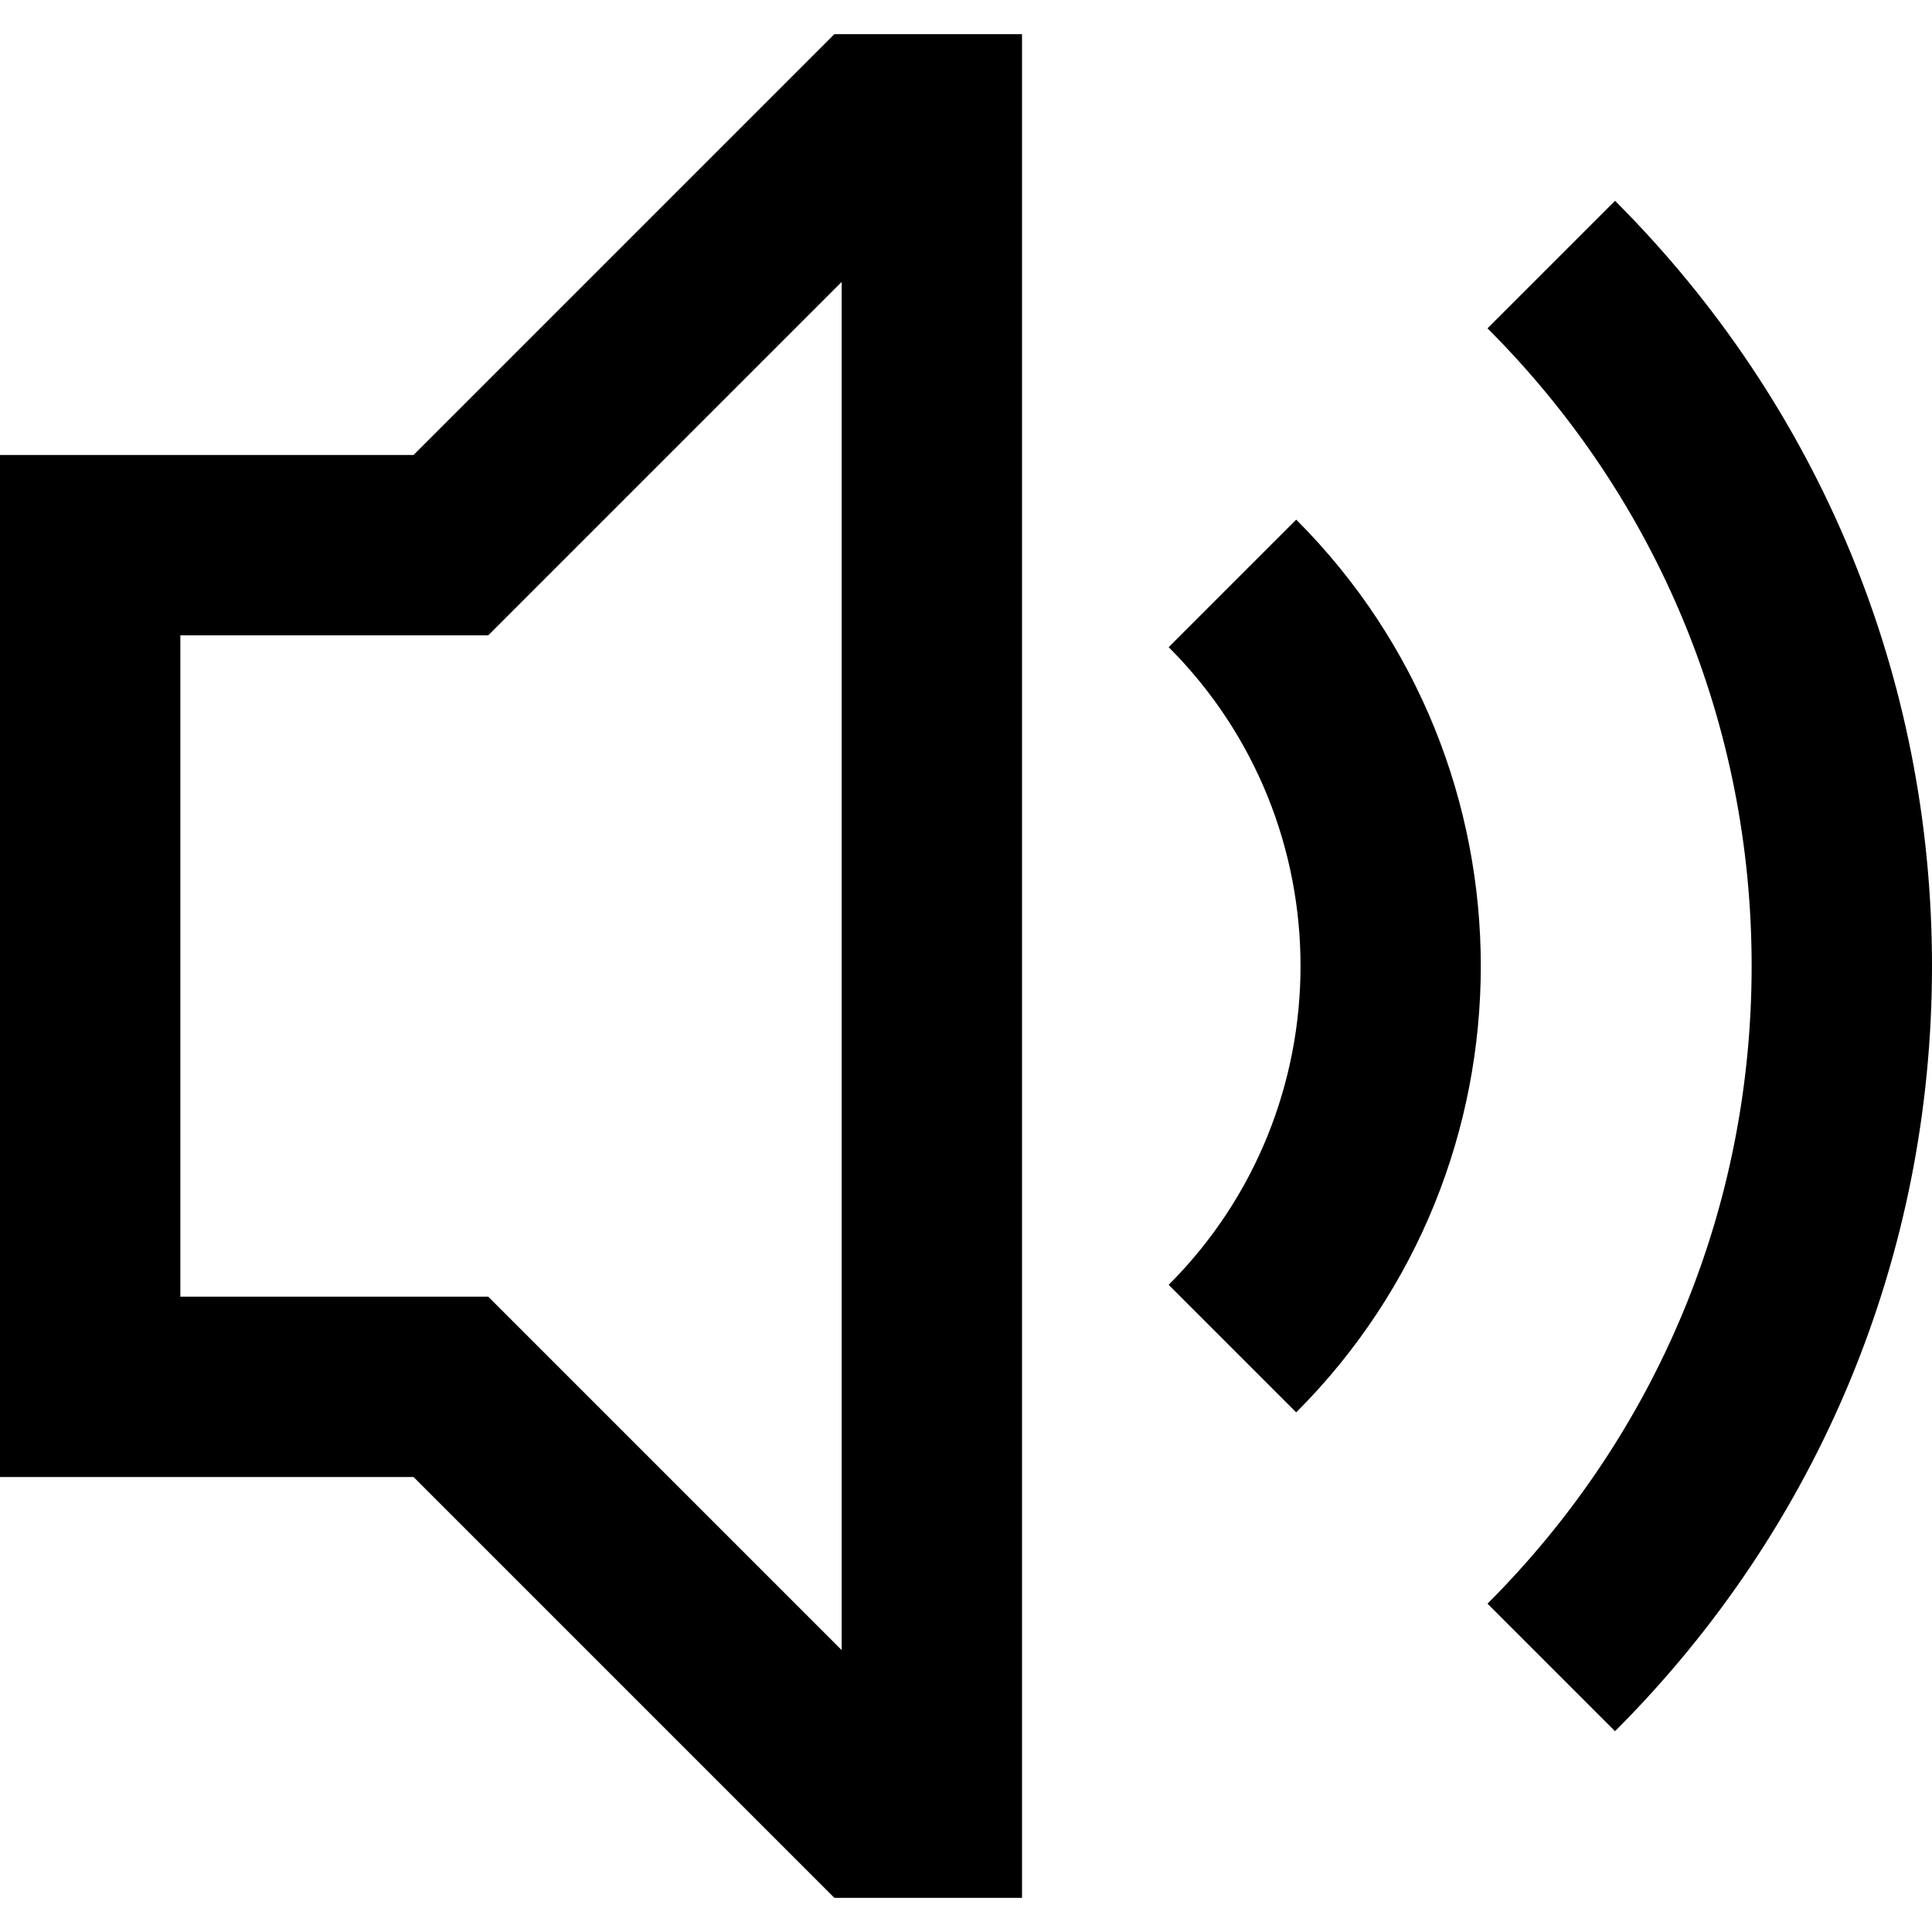
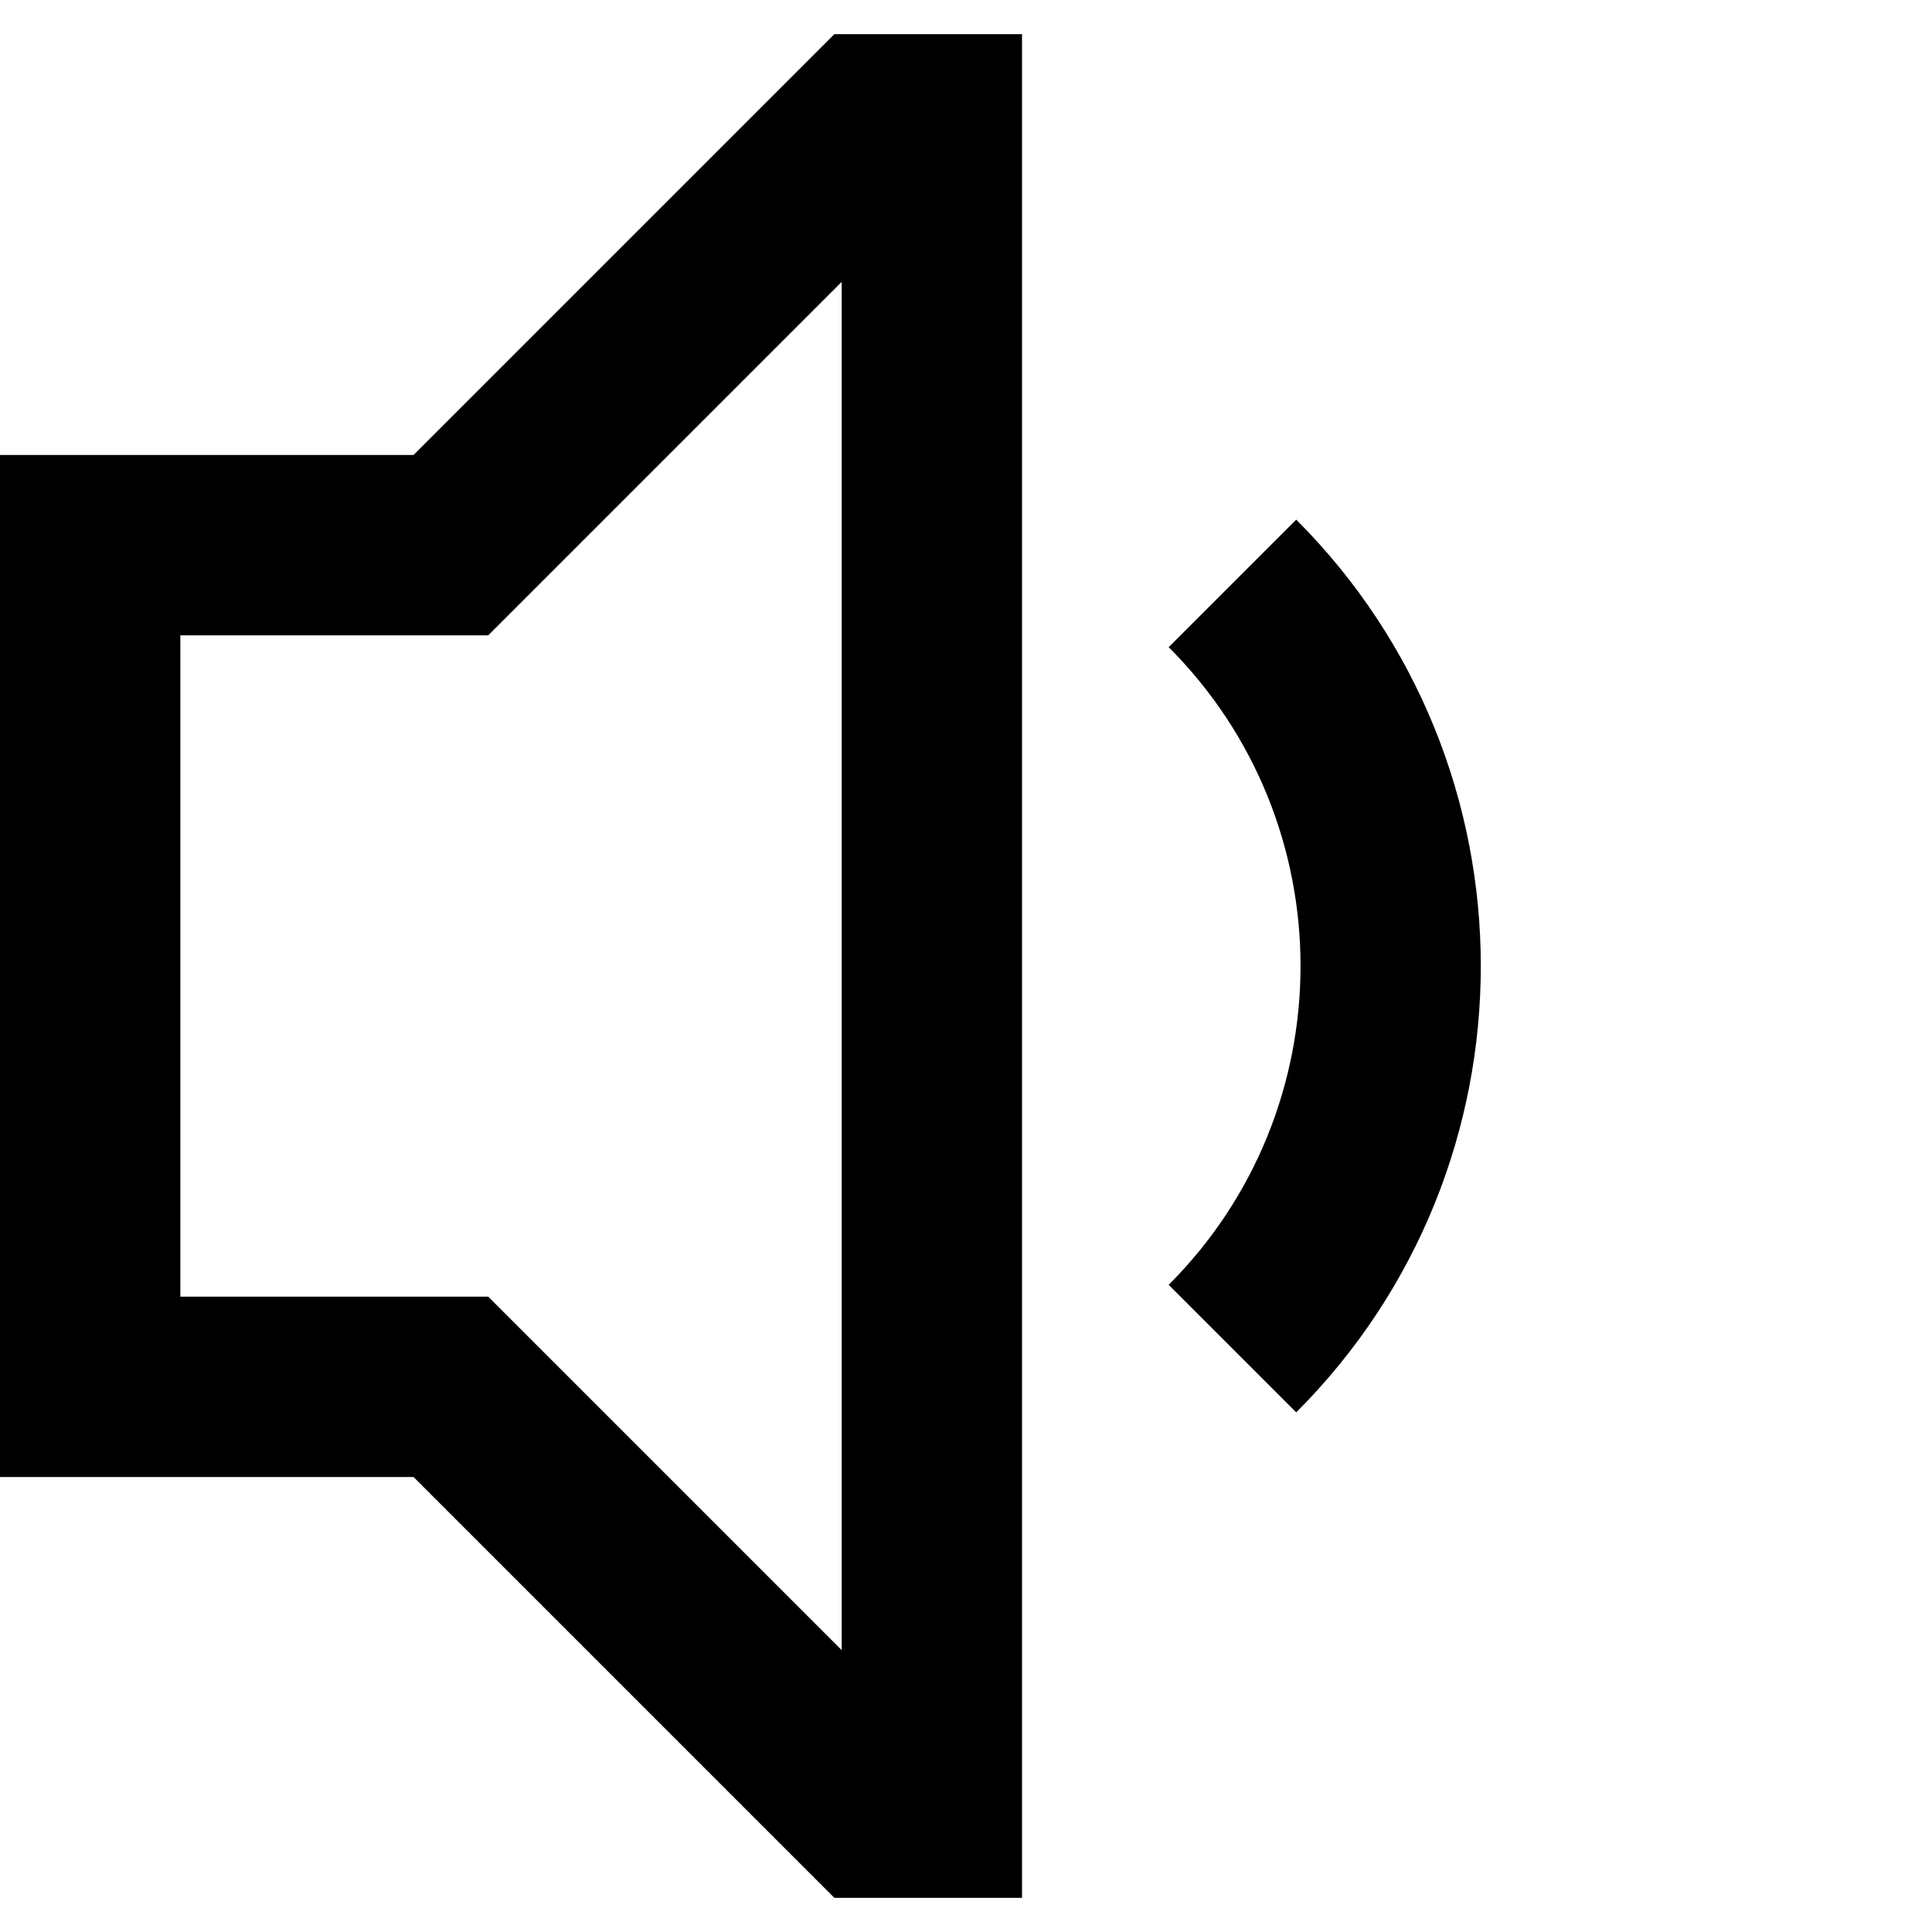
<svg xmlns="http://www.w3.org/2000/svg" fill="#000000" height="800px" width="800px" version="1.1" id="Layer_1" viewBox="0 0 512.002 512.002" xml:space="preserve">
  <g>
    <g>
      <path d="M221.119,9.05L109.593,120.576H0v270.849h109.593l111.526,111.526h49.729V9.05H221.119z M223.052,437.29l-93.661-93.661    H47.797V168.373h81.594l93.661-93.66V437.29z" />
    </g>
  </g>
  <g>
    <g>
      <path d="M343.511,137.71l-33.797,33.797c46.589,46.591,46.589,122.398,0,168.987l33.797,33.797    C408.736,309.067,408.736,202.935,343.511,137.71z" />
    </g>
  </g>
  <g>
    <g>
-       <path d="M428.005,53.216l-33.797,33.797c45.138,45.138,69.997,105.152,69.997,168.987s-24.859,123.85-69.997,168.987    l33.797,33.797c54.167-54.165,83.997-126.182,83.997-202.785S482.172,107.381,428.005,53.216z" />
-     </g>
+       </g>
  </g>
</svg>